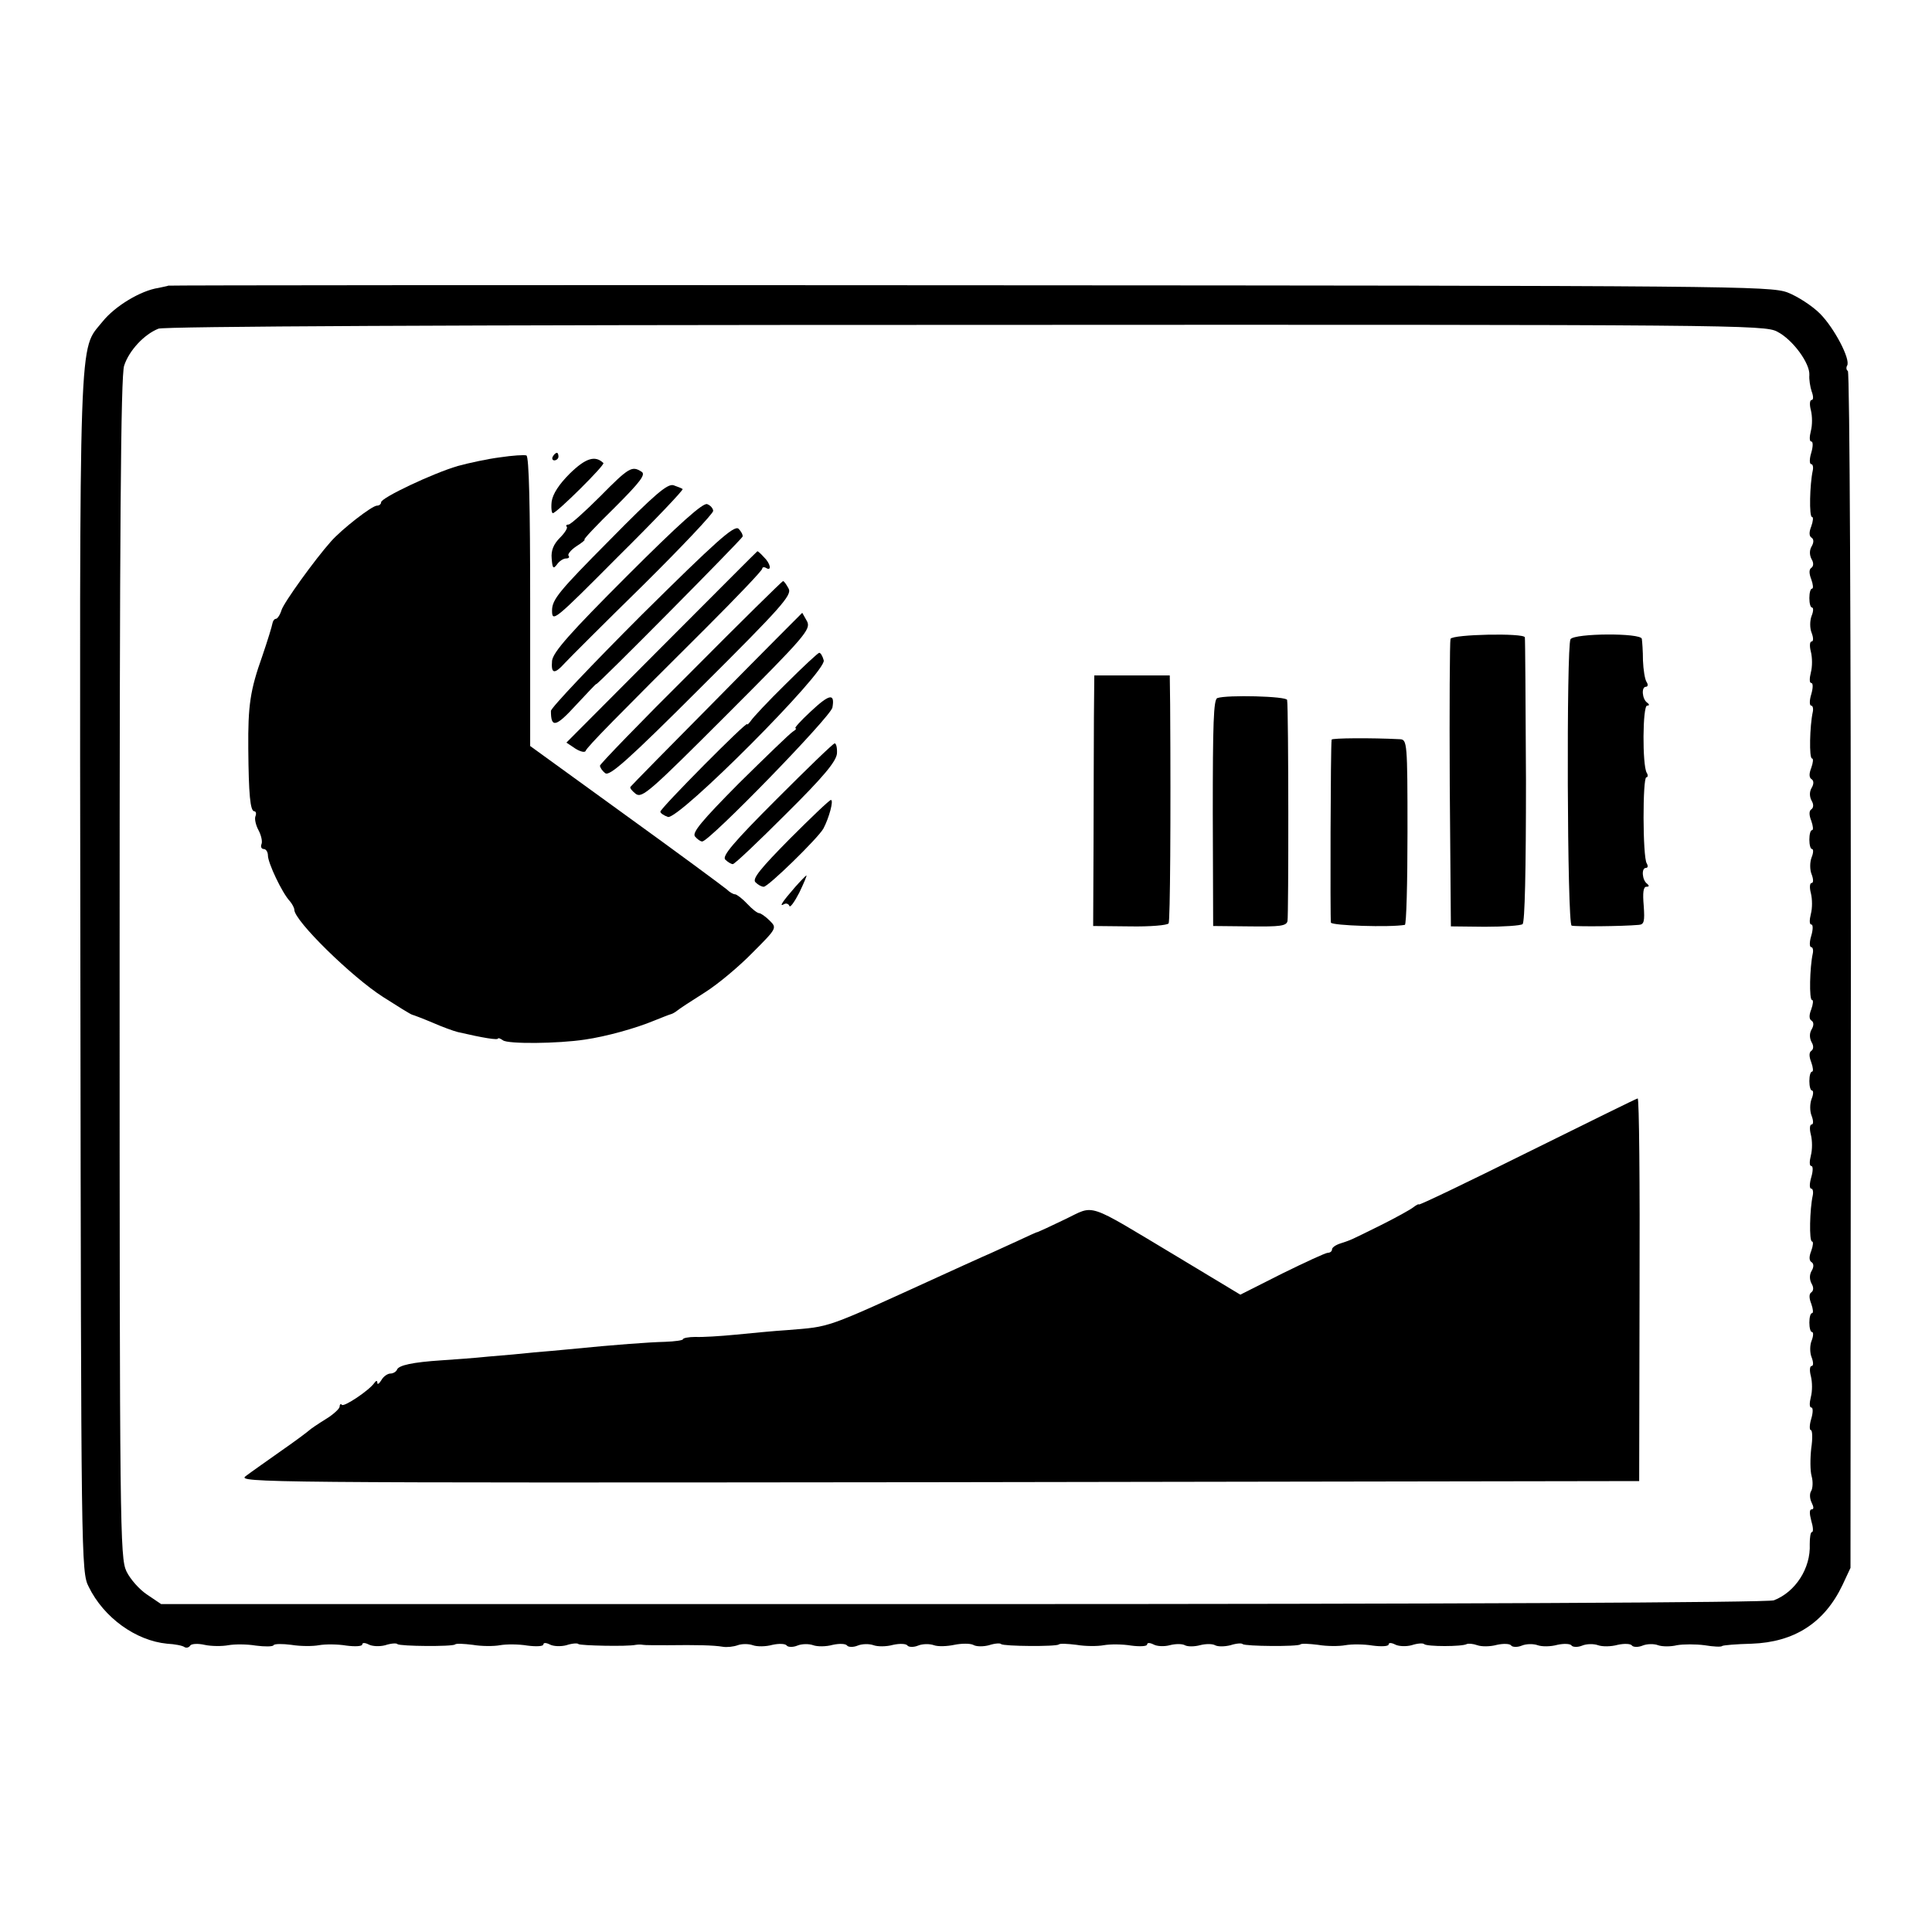
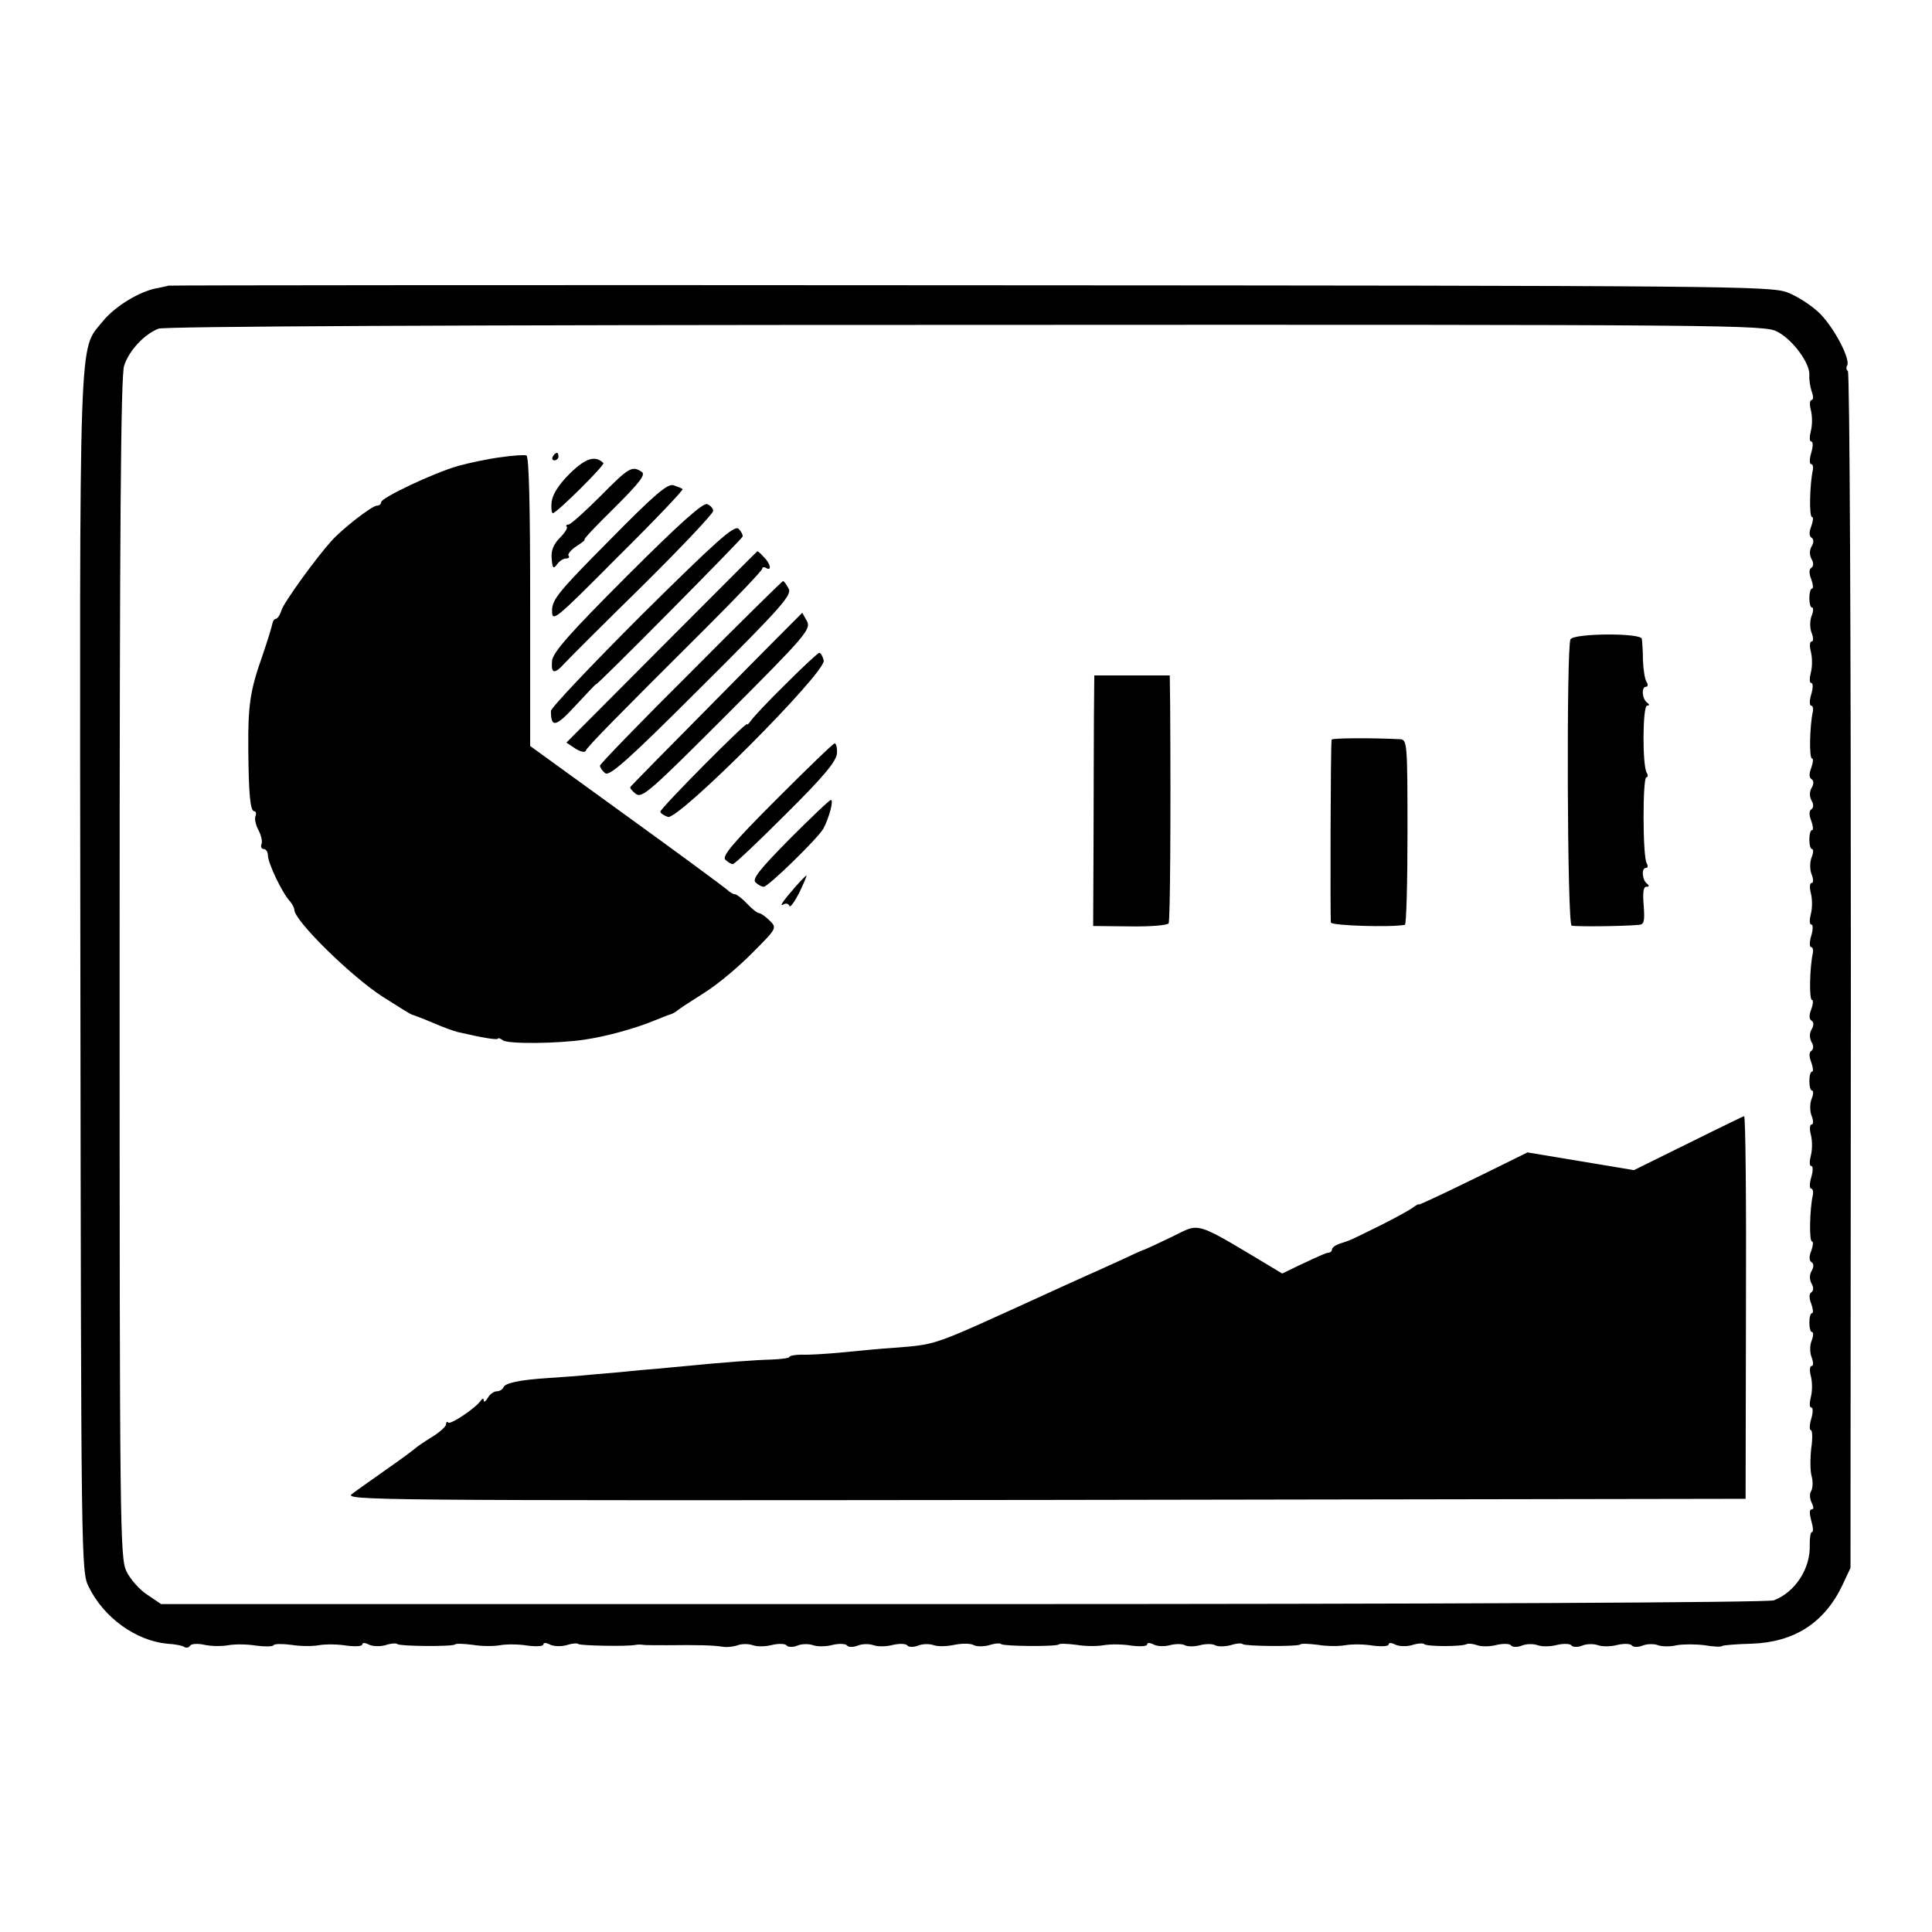
<svg xmlns="http://www.w3.org/2000/svg" version="1.0" width="512pt" height="512pt" viewBox="0 0 512 512" preserveAspectRatio="xMidYMid meet">
  <g transform="translate(0,512) scale(0.1,-0.1)" fill="#000000" stroke="none">
    <path d="M446 4363 c-1 -1 -13 -3 -26 -6 -47 -7 -115 -48 -148 -89 -64 -80 -61 14 -59 -1728 2 -1554 2 -1586 22 -1625 40 -82 125 -143 208 -151 20 -1 41 -5 46 -9 5 -3 12 -1 15 4 3 5 21 6 38 2 18 -4 47 -4 63 -1 17 3 49 3 73 -1 23 -3 45 -3 47 1 2 4 24 4 47 1 24 -4 57 -4 73 -1 17 3 49 3 73 -1 23 -3 42 -2 42 3 0 5 7 5 17 0 9 -5 29 -6 44 -2 15 5 30 6 32 3 7 -6 146 -7 153 -1 2 3 23 2 47 -1 23 -4 56 -4 72 -1 17 3 49 3 73 -1 23 -3 42 -2 42 3 0 5 7 5 17 0 9 -5 29 -6 44 -2 15 5 30 6 32 3 5 -4 129 -7 152 -2 6 1 14 1 19 0 4 -1 34 -1 65 -1 77 1 122 0 146 -4 11 -2 29 0 40 4 11 4 29 4 40 0 11 -4 34 -4 52 1 18 4 35 3 38 -2 3 -4 16 -5 28 0 12 5 31 5 42 1 11 -4 34 -4 52 1 18 4 35 3 38 -2 3 -4 16 -5 28 0 12 5 31 5 42 1 11 -4 34 -4 52 1 18 4 35 3 38 -2 3 -4 16 -5 28 0 12 5 31 5 42 1 11 -4 35 -3 54 1 19 4 42 4 50 0 8 -5 27 -5 42 -1 15 5 30 6 32 3 7 -6 146 -7 153 -1 2 3 23 2 47 -1 23 -4 56 -4 72 -1 17 3 49 3 73 -1 23 -3 42 -2 42 3 0 5 7 5 17 0 9 -5 28 -6 43 -2 15 4 33 4 40 0 7 -4 25 -4 40 0 15 4 33 4 40 0 7 -4 25 -4 41 0 15 5 30 6 32 3 7 -6 146 -7 153 -1 2 3 23 2 47 -1 23 -4 56 -4 72 -1 17 3 49 3 73 -1 23 -3 42 -2 42 3 0 5 7 5 17 0 9 -5 29 -6 44 -2 15 5 30 6 33 3 7 -7 101 -7 113 0 4 2 17 1 28 -3 11 -4 34 -4 52 1 18 4 35 3 38 -2 3 -4 16 -5 28 0 12 5 31 5 42 1 11 -4 34 -4 52 1 18 4 35 3 38 -2 3 -4 16 -5 28 0 12 5 31 5 42 1 11 -4 34 -4 52 1 18 4 35 3 38 -2 3 -4 16 -5 28 0 12 5 31 5 41 1 11 -4 34 -4 50 0 17 3 50 3 73 0 24 -4 45 -5 47 -2 3 2 37 5 78 6 113 4 193 55 241 156 l21 45 1 1583 c0 871 -3 1586 -8 1589 -4 2 -5 9 -2 14 10 16 -34 100 -72 138 -21 21 -60 46 -86 56 -46 17 -147 18 -2168 19 -1166 1 -2121 0 -2123 -1z m4264 -122 c41 -21 87 -84 85 -115 -1 -11 2 -31 6 -43 5 -13 5 -23 0 -23 -5 0 -6 -12 -2 -27 4 -16 4 -40 0 -55 -4 -16 -4 -28 1 -28 5 0 5 -13 0 -30 -5 -16 -5 -30 0 -30 4 0 6 -8 4 -17 -8 -37 -10 -123 -2 -123 4 0 3 -11 -2 -25 -6 -15 -6 -26 1 -30 6 -4 6 -13 0 -23 -6 -10 -6 -23 0 -34 6 -10 5 -19 -1 -23 -6 -4 -6 -15 0 -30 5 -14 6 -25 2 -25 -4 0 -7 -11 -7 -25 0 -14 3 -25 7 -25 4 0 4 -10 -1 -22 -5 -13 -5 -33 0 -45 5 -13 5 -23 0 -23 -5 0 -6 -12 -2 -27 4 -16 4 -40 0 -55 -4 -16 -4 -28 1 -28 5 0 5 -13 0 -30 -5 -16 -5 -30 0 -30 4 0 6 -8 4 -17 -8 -37 -10 -123 -2 -123 4 0 3 -11 -2 -25 -6 -15 -6 -26 1 -30 6 -4 6 -13 0 -23 -6 -10 -6 -23 0 -34 6 -10 5 -19 -1 -23 -6 -4 -6 -15 0 -30 5 -14 6 -25 2 -25 -4 0 -7 -11 -7 -25 0 -14 3 -25 7 -25 4 0 4 -10 -1 -22 -5 -13 -5 -33 0 -45 5 -13 5 -23 0 -23 -5 0 -6 -12 -2 -27 4 -16 4 -40 0 -55 -4 -16 -4 -28 1 -28 5 0 5 -13 0 -30 -5 -16 -5 -30 0 -30 4 0 6 -8 4 -17 -8 -37 -10 -123 -2 -123 4 0 3 -11 -2 -25 -6 -15 -6 -26 1 -30 6 -4 6 -13 0 -23 -6 -10 -6 -23 0 -34 6 -10 5 -19 -1 -23 -6 -4 -6 -15 0 -30 5 -14 6 -25 2 -25 -4 0 -7 -11 -7 -25 0 -14 3 -25 7 -25 4 0 4 -10 -1 -22 -5 -13 -5 -33 0 -45 5 -13 5 -23 0 -23 -5 0 -6 -12 -2 -27 4 -16 4 -40 0 -55 -4 -16 -4 -28 1 -28 5 0 5 -13 0 -30 -5 -17 -5 -30 0 -30 4 0 6 -8 4 -18 -8 -36 -10 -122 -2 -122 4 0 3 -11 -2 -25 -6 -15 -6 -26 1 -30 6 -4 6 -13 0 -23 -6 -10 -6 -23 0 -34 6 -10 5 -19 -1 -23 -6 -4 -6 -15 0 -30 5 -14 6 -25 2 -25 -4 0 -7 -11 -7 -25 0 -14 3 -25 7 -25 4 0 4 -10 -1 -23 -5 -12 -5 -32 0 -44 5 -13 5 -23 0 -23 -5 0 -6 -12 -2 -27 4 -16 4 -40 0 -55 -4 -16 -4 -28 1 -28 5 0 5 -13 0 -30 -5 -16 -5 -30 -1 -30 4 0 5 -22 1 -48 -3 -27 -3 -60 1 -74 4 -14 3 -32 -1 -39 -5 -7 -4 -21 1 -31 6 -12 6 -18 0 -18 -6 0 -6 -11 -1 -30 5 -16 6 -30 2 -30 -4 0 -6 -15 -6 -32 3 -64 -38 -127 -95 -149 -14 -6 -883 -10 -2149 -10 l-2125 0 -37 25 c-20 13 -45 41 -55 62 -17 36 -18 116 -18 1599 0 1160 3 1570 12 1596 13 40 53 83 91 98 16 6 764 10 2140 10 2042 1 2117 0 2150 -18z" />
    <path d="M1325 3908 c-32 -4 -83 -15 -112 -23 -65 -19 -203 -84 -203 -96 0 -5 -5 -9 -11 -9 -13 0 -93 -62 -122 -95 -42 -47 -125 -162 -131 -182 -4 -13 -11 -23 -15 -23 -4 0 -8 -6 -9 -12 -1 -7 -13 -46 -27 -87 -32 -90 -38 -130 -37 -246 1 -119 5 -165 16 -165 4 0 6 -6 3 -13 -3 -7 1 -24 8 -37 7 -13 11 -30 8 -37 -3 -7 0 -13 6 -13 6 0 11 -8 11 -17 0 -20 38 -100 58 -121 6 -7 12 -18 12 -23 0 -29 152 -178 235 -231 39 -25 73 -46 77 -47 4 -1 28 -10 54 -21 25 -11 55 -22 67 -25 69 -16 107 -22 107 -17 0 2 6 0 13 -5 13 -10 145 -9 217 2 56 8 135 30 183 50 20 8 40 16 44 17 5 1 13 6 18 10 6 5 38 26 73 48 35 22 92 70 127 106 64 64 64 65 45 84 -11 11 -24 20 -28 20 -5 0 -19 11 -32 25 -13 14 -28 25 -32 25 -5 0 -15 6 -22 13 -7 6 -127 95 -267 196 l-254 184 0 384 c0 249 -3 384 -10 386 -5 2 -37 0 -70 -5z" />
    <path d="M1465 3910 c-3 -5 -1 -10 4 -10 6 0 11 5 11 10 0 6 -2 10 -4 10 -3 0 -8 -4 -11 -10z" />
    <path d="M1510 3865 c-29 -29 -45 -54 -48 -74 -2 -17 0 -31 3 -31 10 0 140 129 134 133 -22 21 -47 13 -89 -28z" />
    <path d="M1591 3805 c-41 -41 -79 -75 -84 -75 -6 0 -8 -3 -5 -6 3 -3 -5 -16 -18 -29 -17 -17 -24 -34 -22 -55 2 -26 4 -29 14 -16 6 9 17 16 24 16 7 0 10 3 7 7 -4 3 5 15 20 25 16 10 25 18 22 18 -4 0 32 38 80 85 69 69 83 88 71 95 -25 16 -33 12 -109 -65z" />
    <path d="M1614 3687 c-133 -134 -151 -156 -151 -185 0 -32 6 -27 175 143 97 96 174 177 171 179 -2 2 -13 6 -24 10 -16 5 -50 -24 -171 -147z" />
    <path d="M1662 3594 c-152 -152 -196 -202 -199 -225 -3 -35 6 -37 34 -6 11 12 104 105 207 206 102 101 186 190 186 197 0 6 -7 15 -16 18 -11 4 -72 -50 -212 -190z" />
    <path d="M1701 3491 c-132 -132 -241 -247 -241 -255 0 -46 13 -43 66 15 30 32 54 58 54 56 0 -6 385 383 388 391 1 5 -4 14 -11 21 -12 9 -59 -33 -256 -228z" />
    <path d="M1753 3405 l-252 -253 24 -16 c13 -8 25 -11 27 -6 3 10 86 94 318 325 82 82 150 153 150 158 0 4 5 5 10 2 16 -10 12 12 -6 29 -8 9 -16 16 -17 15 -1 0 -115 -115 -254 -254z" />
    <path d="M1831 3339 c-133 -132 -241 -244 -241 -248 0 -5 6 -14 14 -20 11 -9 60 34 255 229 213 212 240 243 231 260 -6 11 -12 20 -15 20 -2 0 -112 -108 -244 -241z" />
    <path d="M1900 3268 c-124 -125 -227 -230 -229 -233 -3 -3 4 -11 14 -19 17 -12 38 7 242 211 207 207 222 225 212 246 -7 12 -12 22 -13 23 0 0 -102 -102 -226 -228z" />
-     <path d="M3844 3427 c-2 -7 -3 -181 -2 -387 l3 -375 90 -1 c50 0 95 3 100 7 6 5 9 142 9 381 -1 205 -2 376 -3 379 -2 12 -192 8 -197 -4z" />
    <path d="M4162 3426 c-11 -18 -9 -755 3 -759 9 -3 134 -2 178 2 14 1 16 9 13 51 -3 34 -1 50 7 50 8 0 8 3 2 8 -13 9 -16 42 -3 42 5 0 6 5 2 12 -11 17 -11 228 -1 228 4 0 5 6 1 12 -12 20 -11 178 1 178 6 0 7 3 0 8 -13 9 -16 42 -3 42 5 0 6 6 2 12 -5 7 -9 33 -10 58 0 25 -2 50 -3 57 -2 16 -178 15 -189 -1z" />
    <path d="M2082 3307 c-46 -45 -87 -89 -92 -97 -6 -8 -10 -12 -10 -9 0 9 -230 -223 -230 -232 0 -4 9 -10 20 -14 28 -9 421 385 413 415 -3 11 -8 20 -12 20 -3 0 -43 -37 -89 -83z" />
    <path d="M2899 3220 c0 -60 -1 -210 -1 -332 l-1 -222 97 -1 c54 -1 100 3 103 8 4 7 6 274 4 580 l-1 77 -100 0 -100 0 -1 -110z" />
-     <path d="M2148 3234 c-26 -24 -44 -44 -40 -44 4 0 1 -4 -7 -9 -8 -5 -72 -67 -143 -137 -98 -99 -125 -131 -116 -141 6 -7 14 -13 19 -13 19 0 341 331 345 355 7 39 -8 36 -58 -11z" />
-     <path d="M3226 3270 c-10 -4 -12 -67 -12 -305 l1 -299 97 -1 c80 -1 97 1 100 14 3 14 3 560 -1 586 -1 10 -160 14 -185 5z" />
    <path d="M3529 3160 c-3 -14 -4 -476 -2 -485 3 -8 156 -13 196 -6 4 0 7 111 7 246 0 238 -1 245 -20 246 -78 4 -180 3 -181 -1z" />
    <path d="M2058 3002 c-115 -115 -145 -151 -136 -160 7 -7 16 -12 20 -12 5 0 68 60 141 133 99 98 133 139 135 160 1 15 -2 27 -6 27 -4 0 -73 -67 -154 -148z" />
    <path d="M2093 2897 c-78 -79 -100 -106 -91 -115 7 -7 16 -12 22 -12 12 0 144 129 158 154 15 28 28 76 20 76 -4 0 -53 -47 -109 -103z" />
    <path d="M2107 2769 c-33 -38 -44 -54 -29 -45 5 3 12 1 14 -5 2 -5 13 10 26 35 12 25 21 46 19 46 -1 0 -15 -14 -30 -31z" />
-     <path d="M4048 2066 c-159 -79 -288 -141 -288 -138 0 2 -6 -1 -14 -7 -7 -6 -47 -28 -87 -48 -83 -41 -76 -38 -106 -48 -13 -4 -23 -11 -23 -16 0 -5 -5 -9 -11 -9 -6 0 -60 -25 -121 -55 l-111 -56 -171 103 c-242 145 -213 135 -293 97 -37 -18 -70 -33 -73 -34 -3 0 -26 -11 -52 -23 -27 -12 -69 -32 -95 -43 -27 -12 -75 -34 -108 -49 -316 -144 -290 -135 -410 -145 -33 -2 -94 -8 -135 -12 -41 -4 -90 -7 -107 -6 -18 0 -33 -3 -33 -6 0 -3 -21 -6 -48 -7 -41 -1 -126 -7 -257 -20 -22 -2 -62 -6 -90 -8 -27 -3 -81 -8 -120 -11 -38 -4 -95 -8 -125 -10 -76 -5 -114 -13 -118 -25 -2 -5 -10 -10 -17 -10 -8 0 -19 -8 -24 -17 -6 -10 -11 -13 -11 -8 0 7 -3 7 -8 0 -14 -20 -80 -64 -86 -58 -3 4 -6 1 -6 -5 0 -5 -17 -21 -37 -33 -21 -13 -40 -26 -43 -29 -3 -3 -36 -28 -75 -55 -38 -27 -81 -57 -94 -67 -23 -17 41 -18 1835 -16 l1858 3 1 508 c1 279 -1 507 -5 506 -3 0 -134 -65 -292 -143z" />
+     <path d="M4048 2066 c-159 -79 -288 -141 -288 -138 0 2 -6 -1 -14 -7 -7 -6 -47 -28 -87 -48 -83 -41 -76 -38 -106 -48 -13 -4 -23 -11 -23 -16 0 -5 -5 -9 -11 -9 -6 0 -60 -25 -121 -55 c-242 145 -213 135 -293 97 -37 -18 -70 -33 -73 -34 -3 0 -26 -11 -52 -23 -27 -12 -69 -32 -95 -43 -27 -12 -75 -34 -108 -49 -316 -144 -290 -135 -410 -145 -33 -2 -94 -8 -135 -12 -41 -4 -90 -7 -107 -6 -18 0 -33 -3 -33 -6 0 -3 -21 -6 -48 -7 -41 -1 -126 -7 -257 -20 -22 -2 -62 -6 -90 -8 -27 -3 -81 -8 -120 -11 -38 -4 -95 -8 -125 -10 -76 -5 -114 -13 -118 -25 -2 -5 -10 -10 -17 -10 -8 0 -19 -8 -24 -17 -6 -10 -11 -13 -11 -8 0 7 -3 7 -8 0 -14 -20 -80 -64 -86 -58 -3 4 -6 1 -6 -5 0 -5 -17 -21 -37 -33 -21 -13 -40 -26 -43 -29 -3 -3 -36 -28 -75 -55 -38 -27 -81 -57 -94 -67 -23 -17 41 -18 1835 -16 l1858 3 1 508 c1 279 -1 507 -5 506 -3 0 -134 -65 -292 -143z" />
  </g>
</svg>